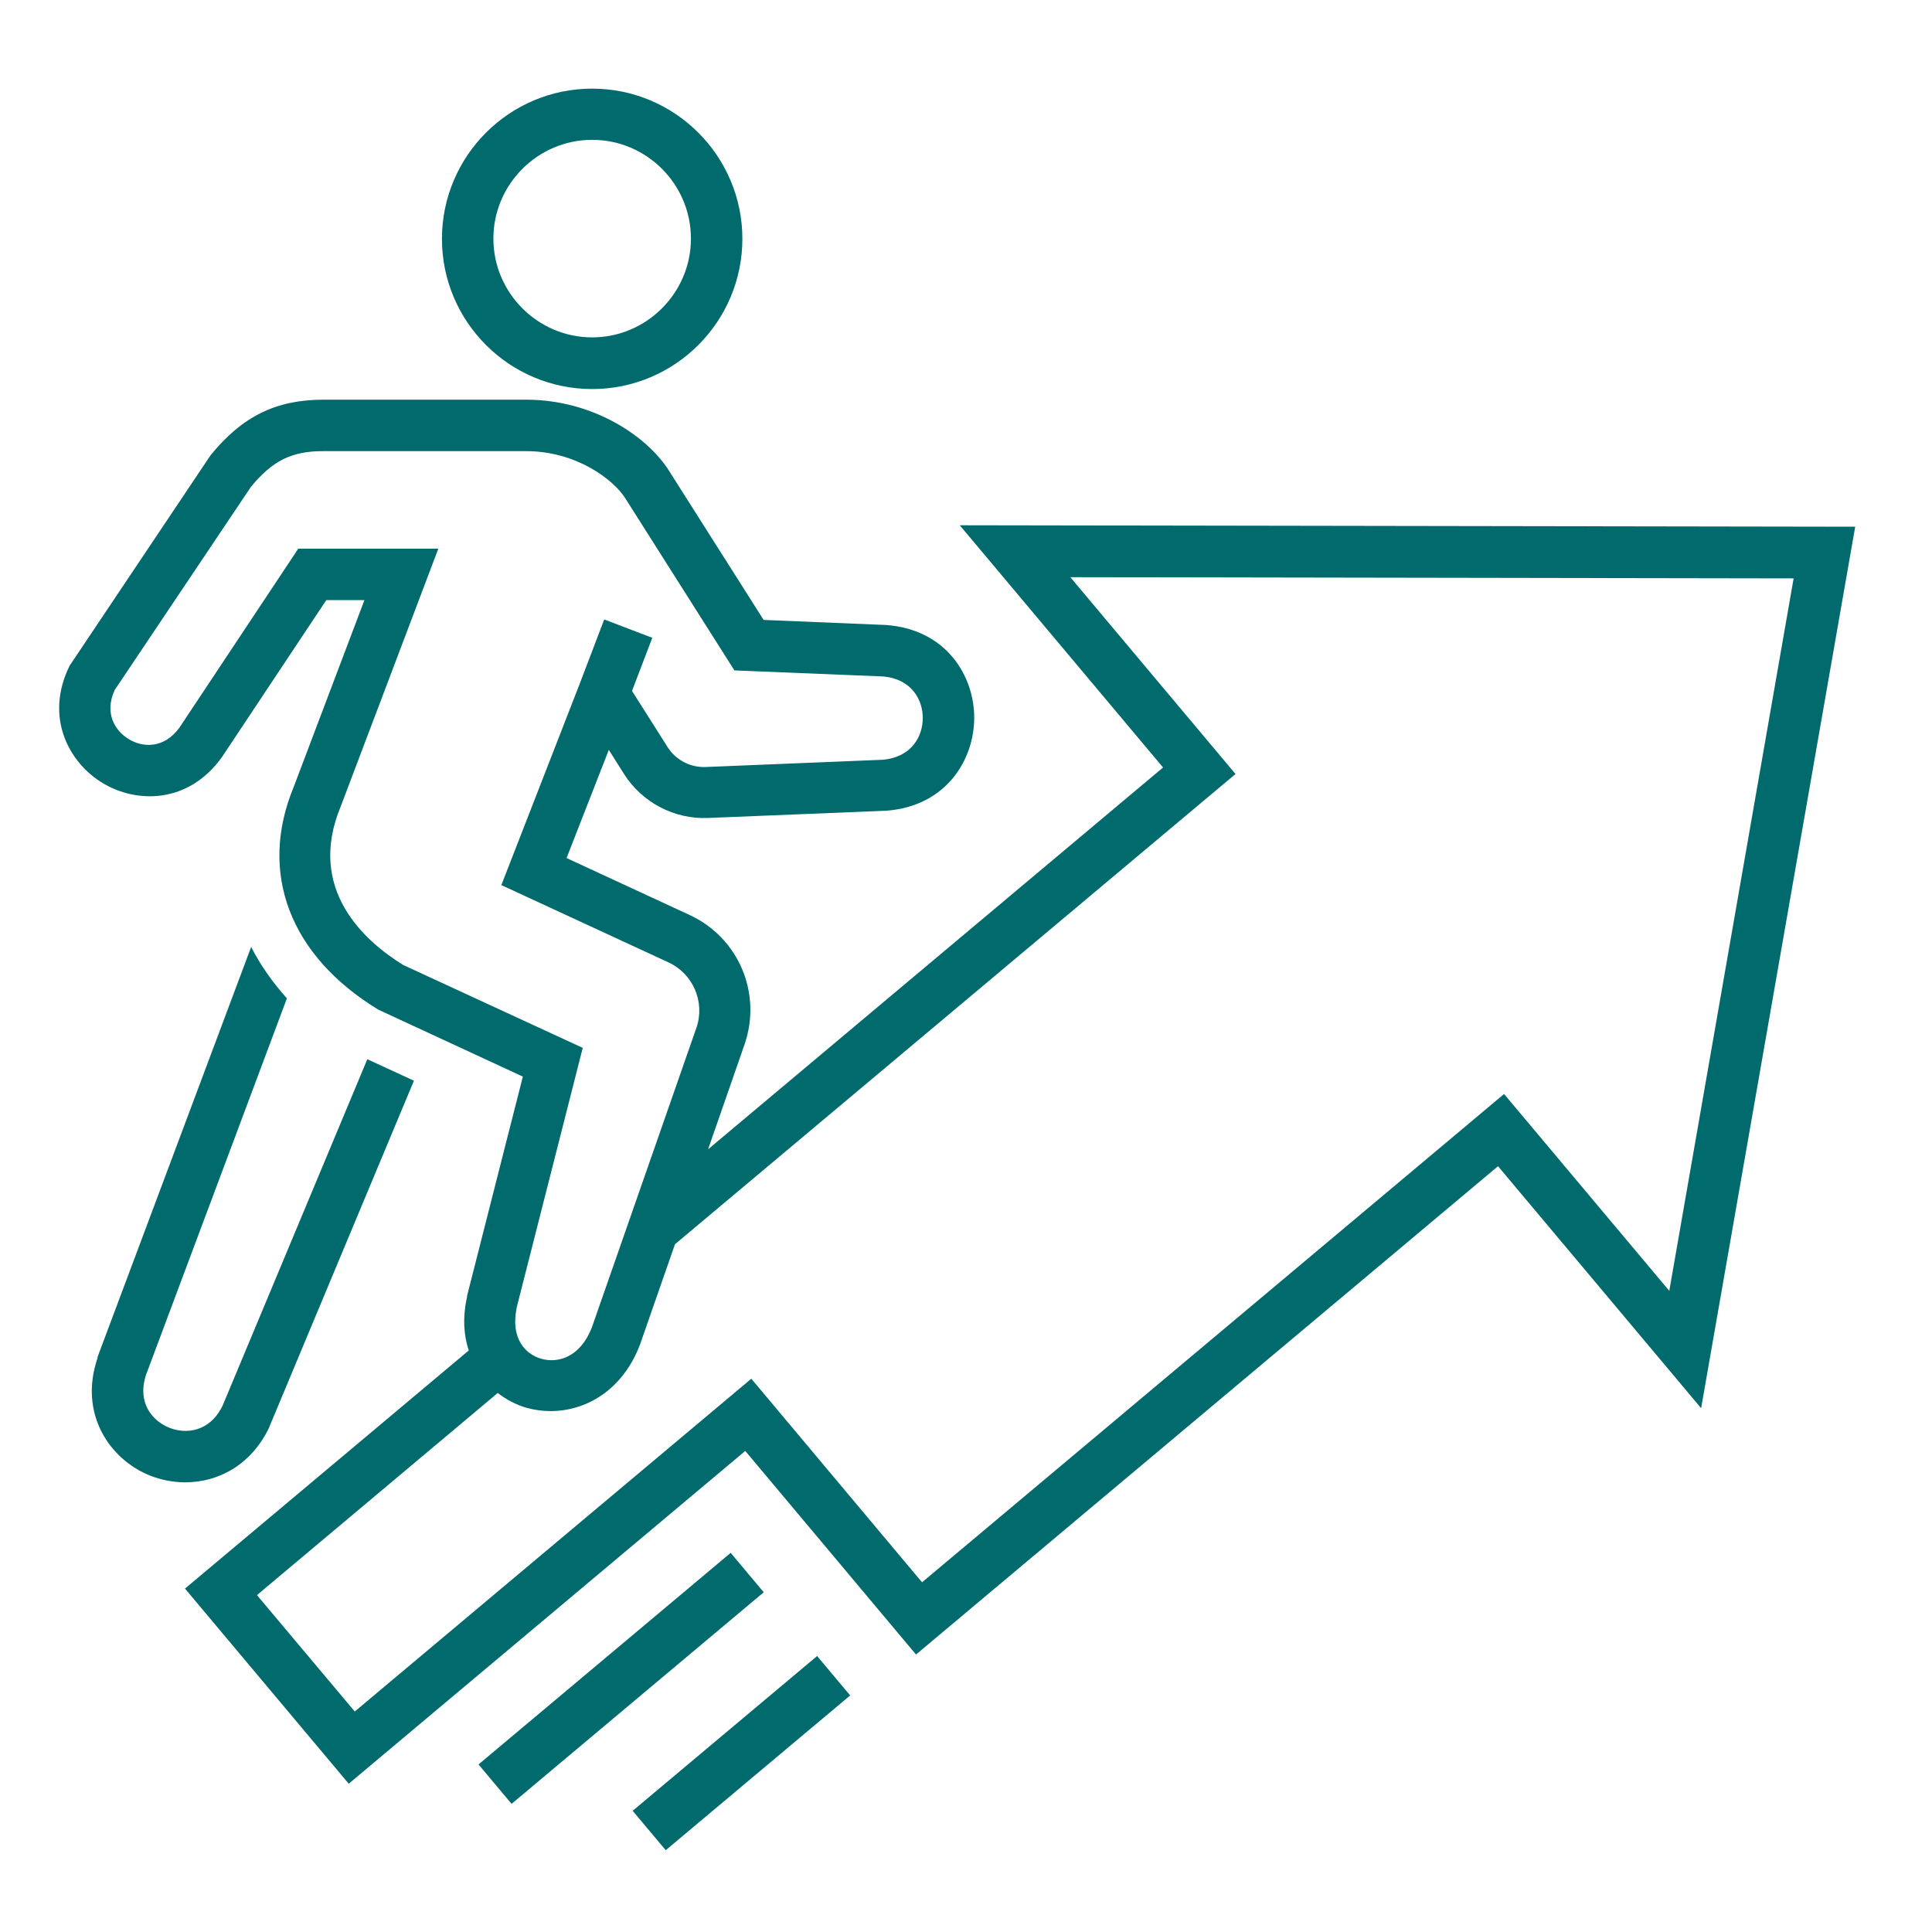
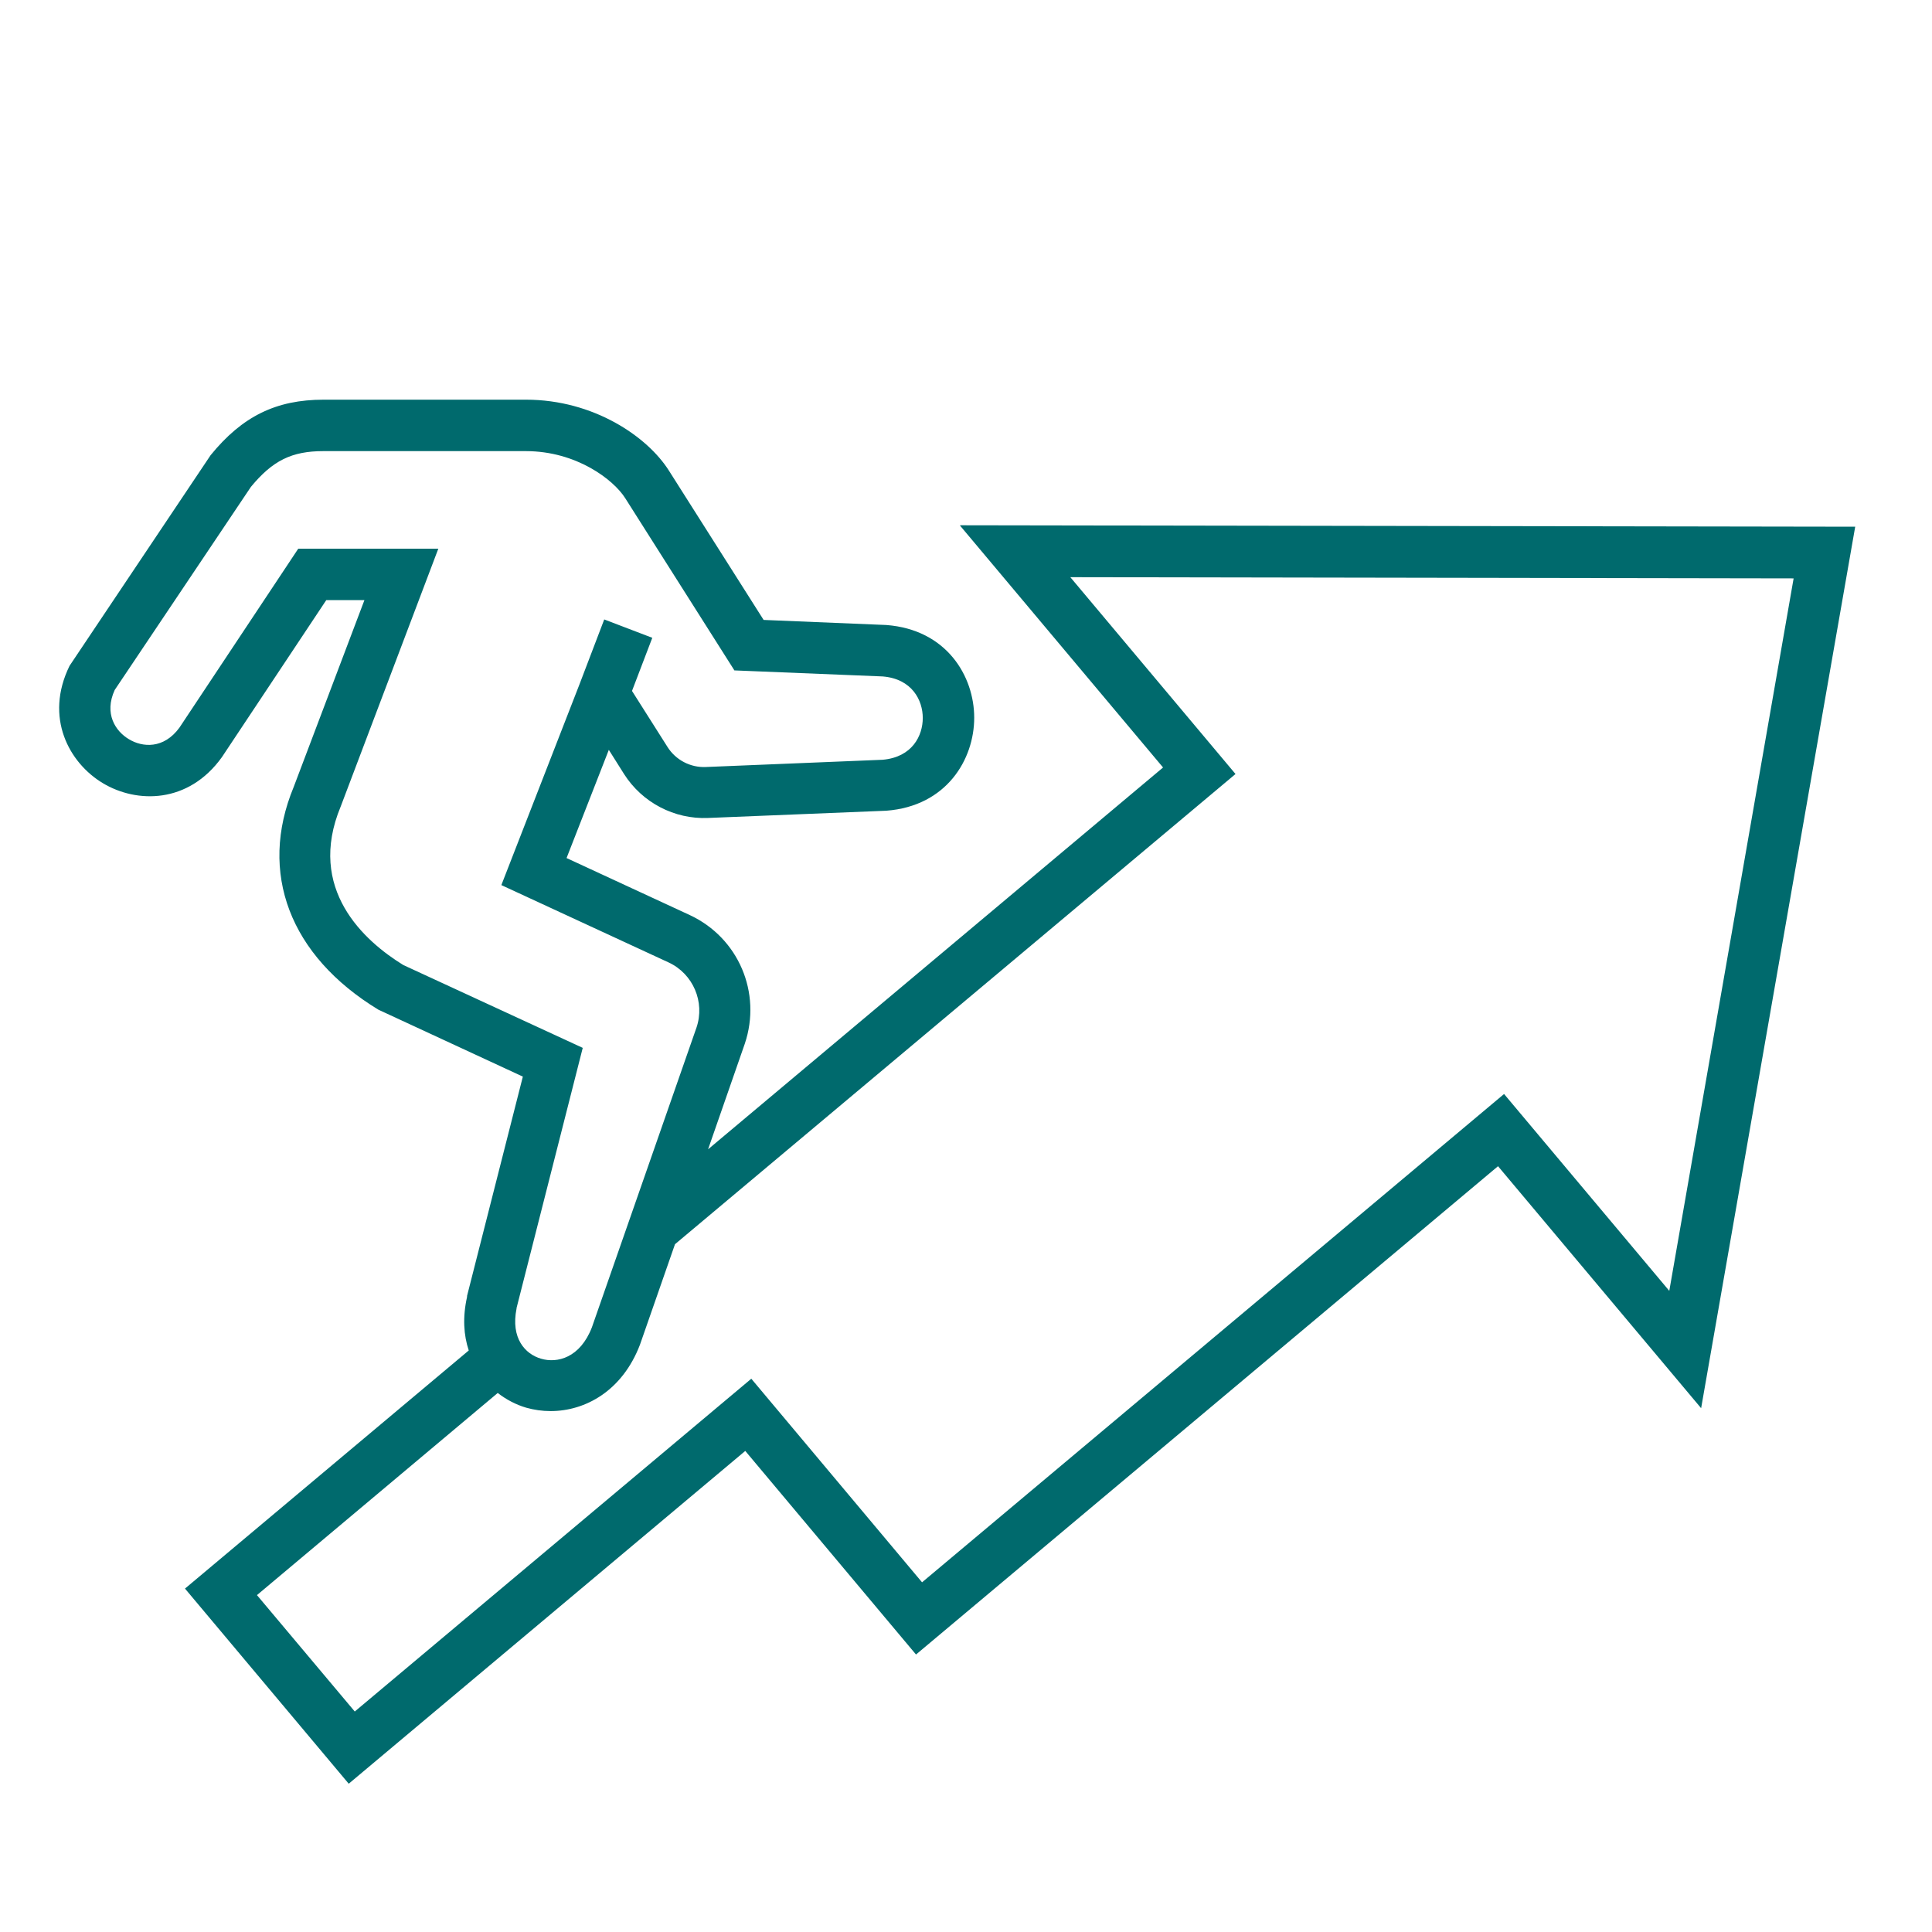
<svg xmlns="http://www.w3.org/2000/svg" id="_レイヤー_1" data-name="レイヤー_1" width="80" height="80" version="1.1" viewBox="0 0 80 80">
  <defs>
    <style>
      .st0 {
        fill: #006a6d;
      }
    </style>
  </defs>
-   <rect class="st0" x="18.9" y="68.43" width="13.63" height="2.13" transform="translate(-38.65 32.79) rotate(-40)" />
-   <rect class="st0" x="25.71" y="71.52" width="9.97" height="2.13" transform="translate(-39.47 36.72) rotate(-40)" />
  <path class="st0" d="M39.75,21.76l8.41,10.02-18.84,15.81,1.52-4.37c.71-2.11-.26-4.39-2.28-5.33l-5.1-2.36,1.75-4.48.63,1c.75,1.18,2.08,1.88,3.48,1.82l7.38-.3c2.5-.19,3.64-2.13,3.64-3.85,0-1.72-1.14-3.65-3.64-3.84l-5.08-.21-3.92-6.18c-.89-1.41-3.12-2.94-5.92-2.94h-8.38c-1.97,0-3.37.69-4.68,2.3l-5.84,8.72c-1.05,2.14-.02,4.02,1.38,4.86,1.4.84,3.54.86,4.93-1.08l4.32-6.5h1.58l-2.93,7.74c-1.47,3.55-.16,6.99,3.51,9.22l5.98,2.77-2.31,9.08v.04c-.19.85-.14,1.59.07,2.22l-11.75,9.86,6.78,8.08,16.42-13.78,7.07,8.43,24.1-20.22,8.41,10.02,6.38-36.5-37.05-.06ZM21.39,54.16l2.74-10.77-7.43-3.43c-1.61-.99-4.02-3.14-2.59-6.57l4.04-10.67h-5.8l-4.92,7.41c-.65.89-1.53.82-2.09.48-.56-.33-1.04-1.06-.59-2.04l5.64-8.41c.9-1.09,1.69-1.48,3-1.48h8.38c2.11,0,3.64,1.19,4.12,1.95l4.52,7.13,6.14.25c1.22.1,1.66.99,1.66,1.72,0,.73-.43,1.62-1.66,1.73l-7.32.3c-.64.03-1.25-.29-1.59-.83l-1.47-2.32.84-2.2-1.99-.76-1.03,2.7h0s-3.23,8.3-3.23,8.3l6.92,3.2c1.02.47,1.52,1.64,1.16,2.7l-4.33,12.41c-.49,1.27-1.44,1.5-2.11,1.3-.65-.19-1.26-.84-1.01-2.08ZM69.12,53.45l-6.84-8.15-24.1,20.22-7.07-8.43-16.42,13.78-4.05-4.82,9.97-8.37c.36.28.77.49,1.18.61.32.09.66.14,1.01.14,1.44,0,2.97-.84,3.7-2.75l1.45-4.16,23.21-19.47-6.84-8.15,29.95.05-5.15,29.51Z" />
-   <path class="st0" d="M24.52,16.11c3.43,0,6.22-2.79,6.22-6.22s-2.79-6.22-6.22-6.22-6.22,2.79-6.22,6.22,2.79,6.22,6.22,6.22ZM24.52,5.79c2.26,0,4.09,1.84,4.09,4.09s-1.84,4.09-4.09,4.09-4.09-1.84-4.09-4.09,1.84-4.09,4.09-4.09Z" />
-   <path class="st0" d="M11.15,59.09l5.99-14.34-1.93-.89-5.99,14.34c-.54,1.11-1.53,1.19-2.21.92-.69-.28-1.35-1.02-.96-2.2l5.83-15.58c-.6-.67-1.1-1.38-1.48-2.13l-6.36,16.98v.04c-.79,2.31.5,4.2,2.17,4.87.46.18.96.28,1.46.28,1.34,0,2.72-.69,3.48-2.28Z" />
</svg>